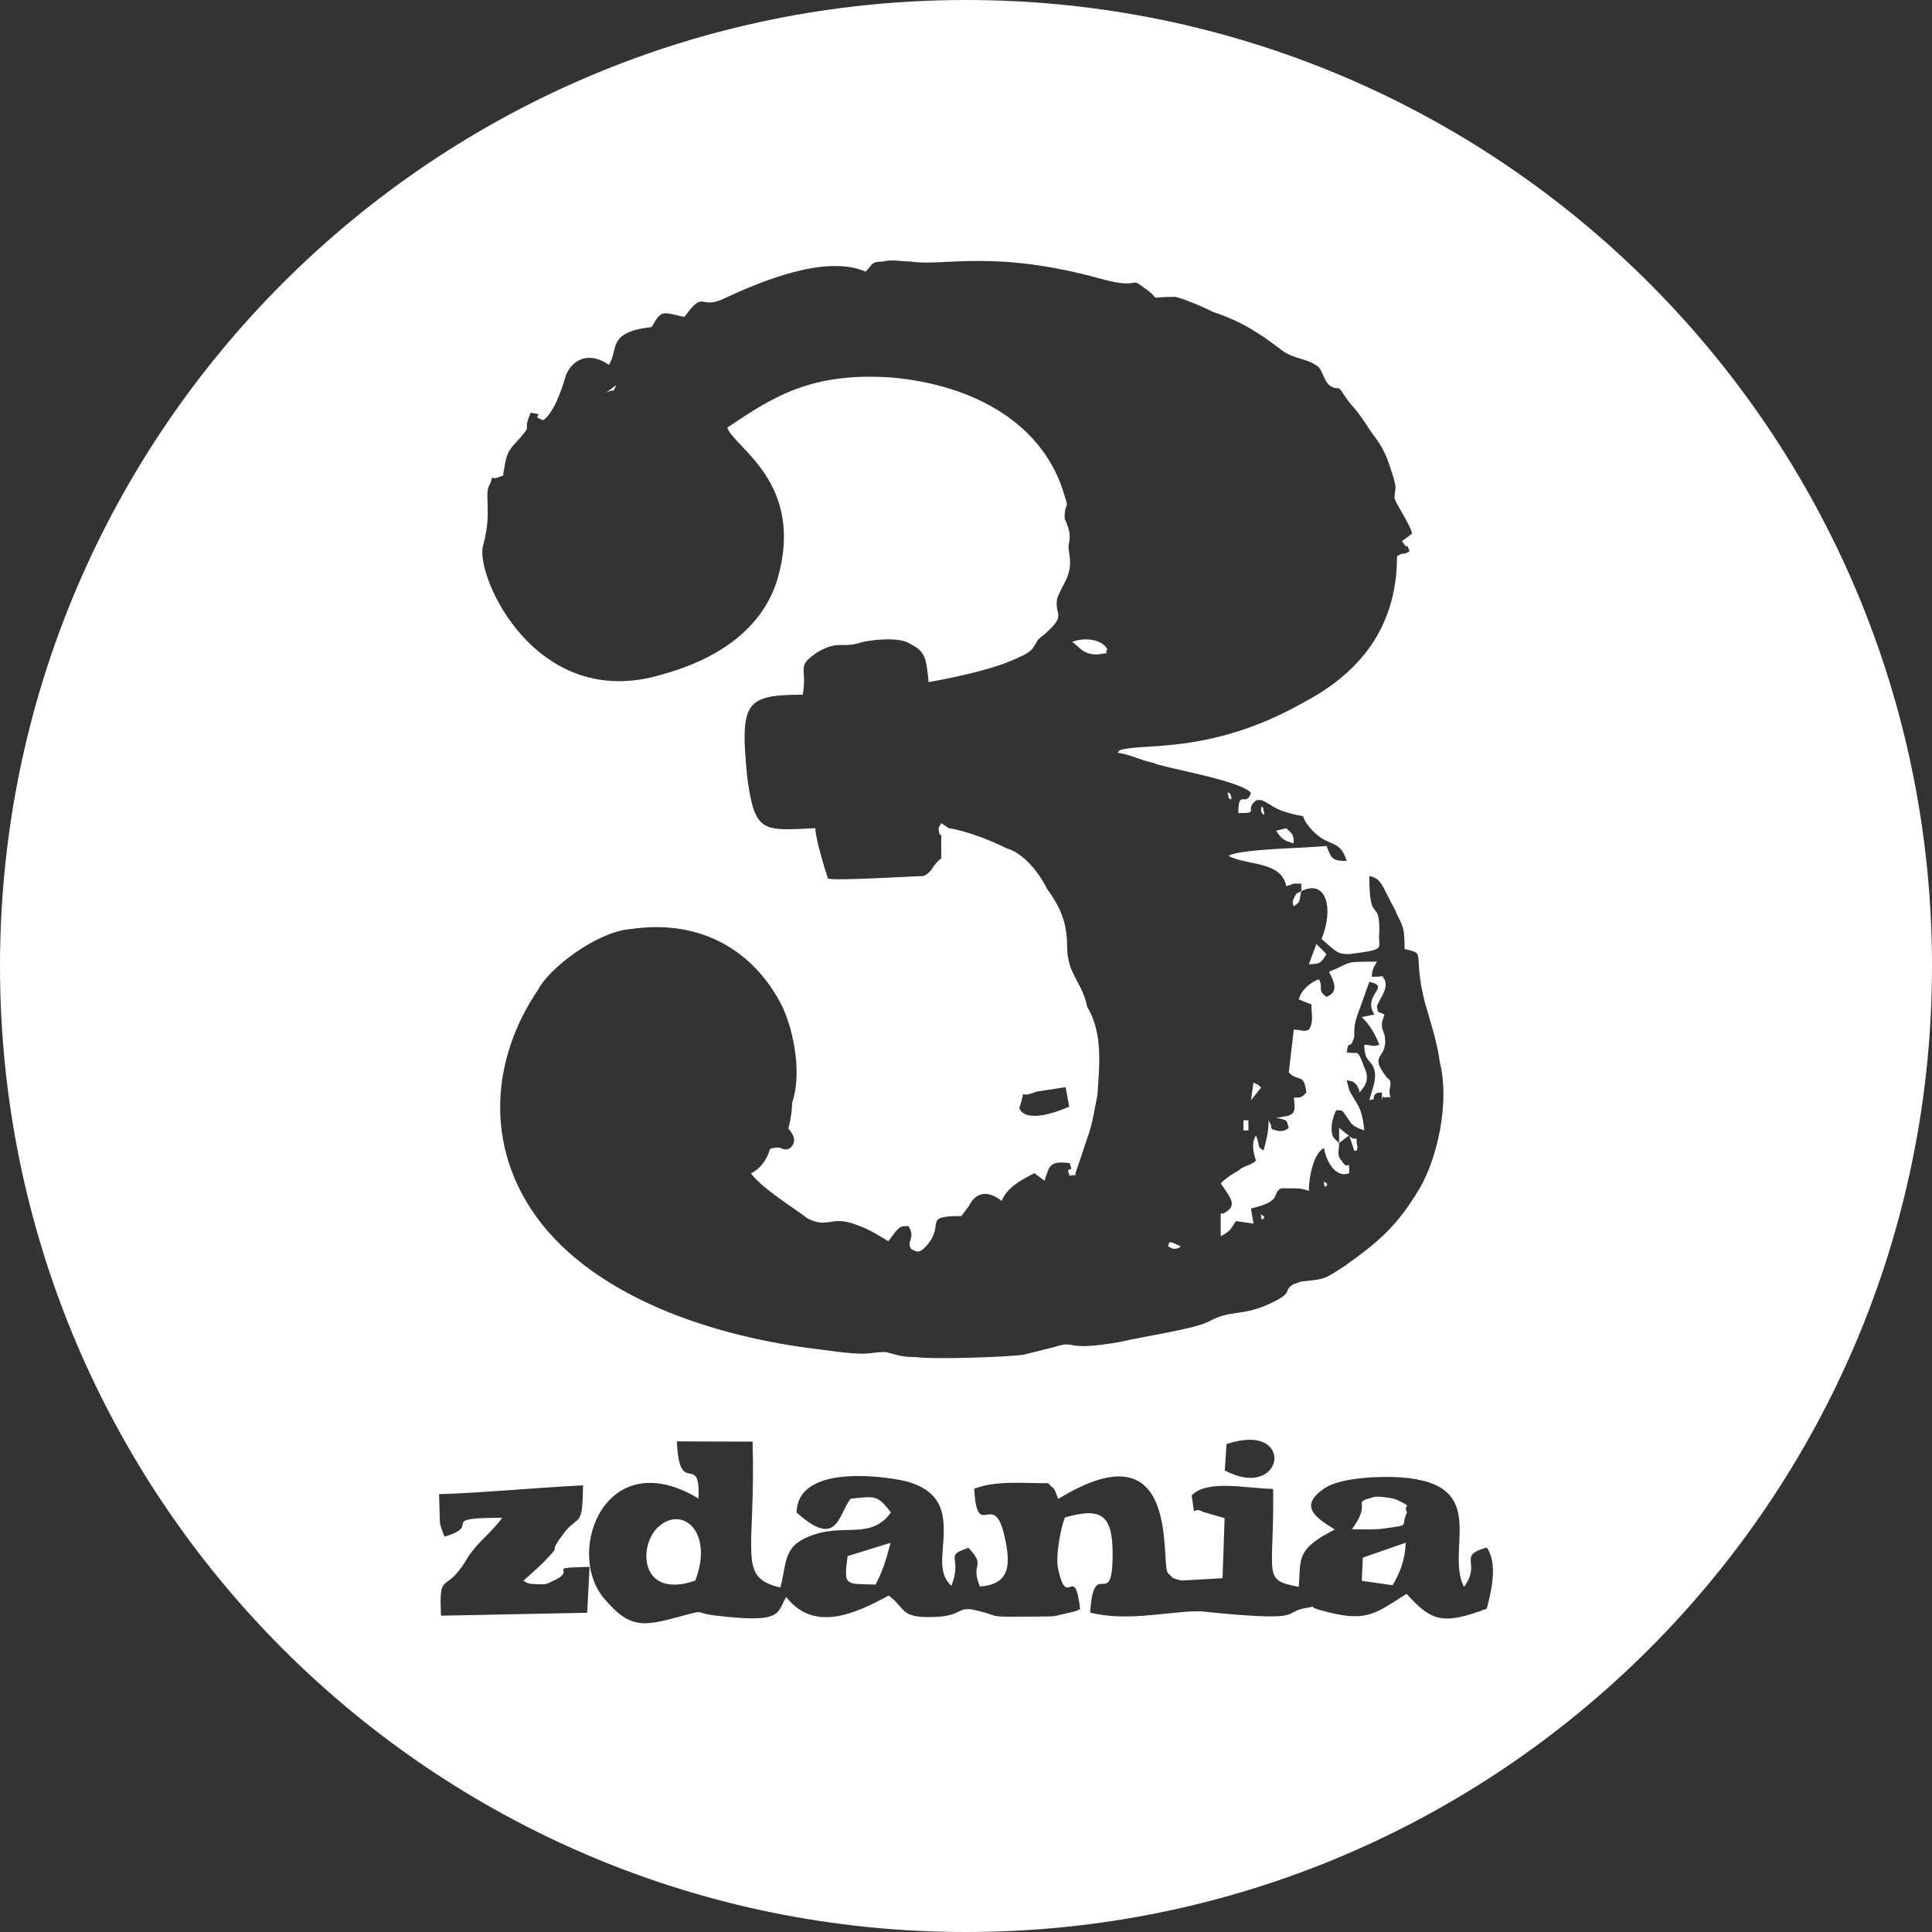
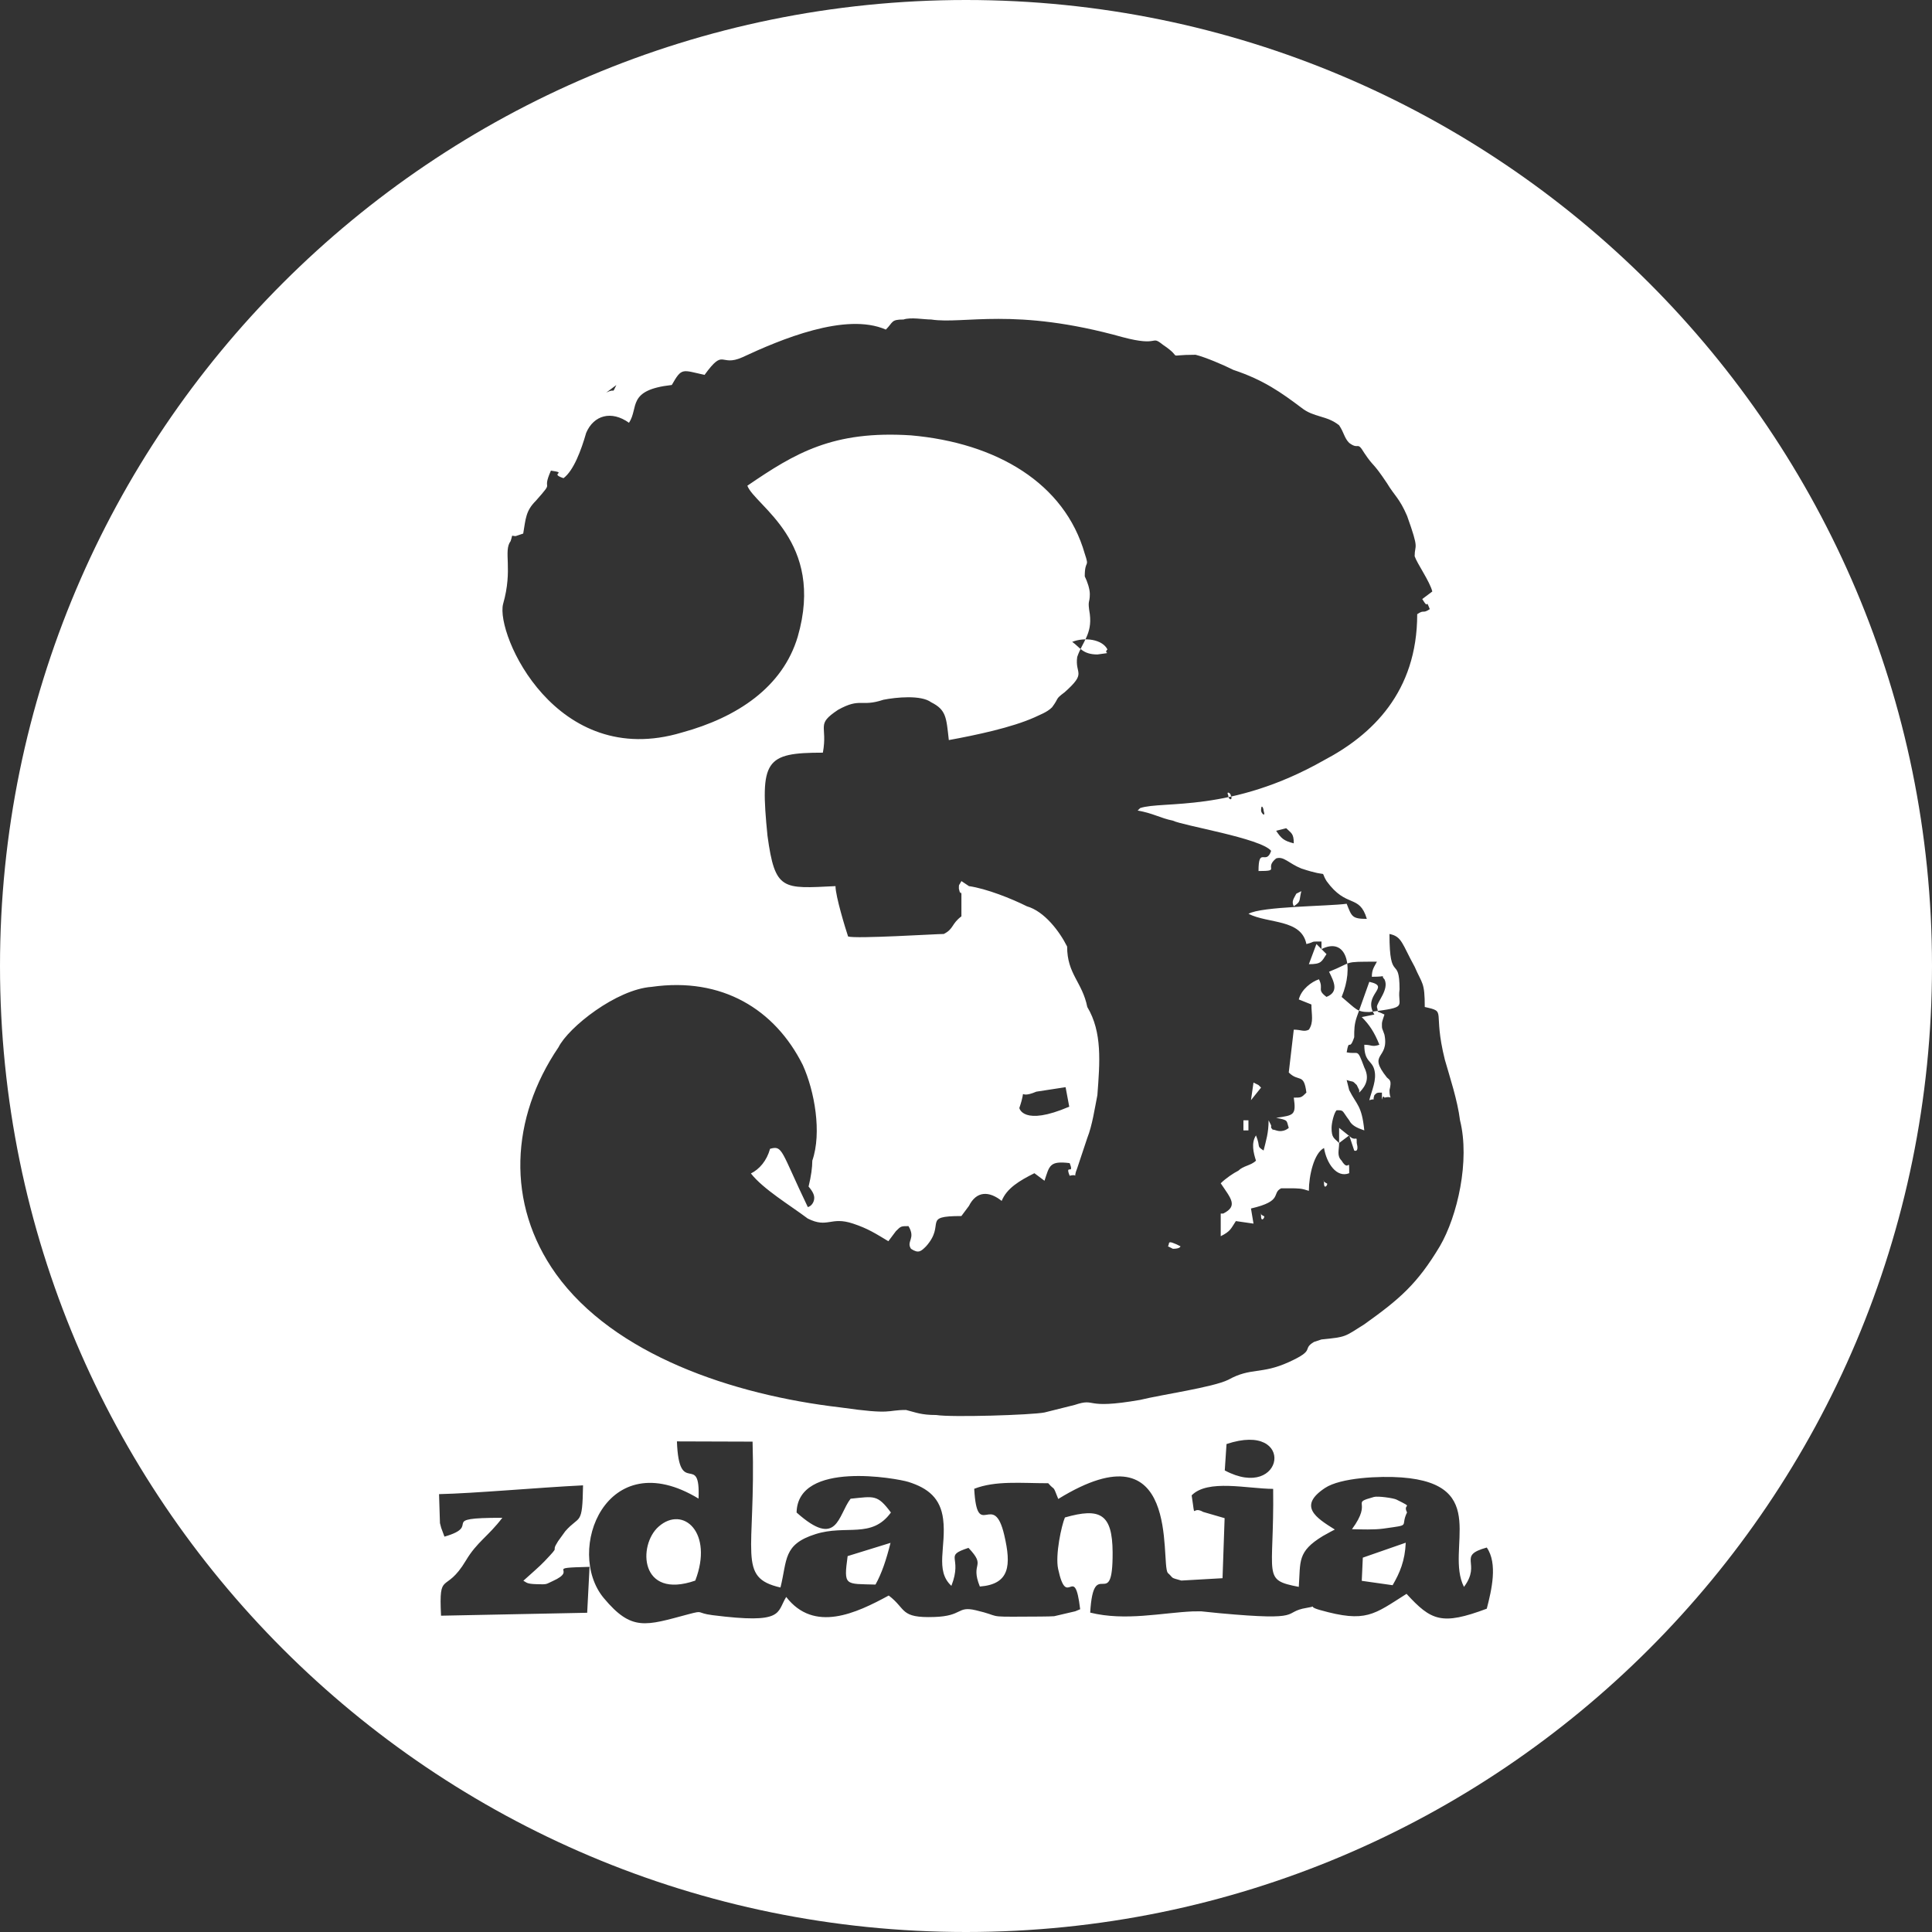
<svg xmlns="http://www.w3.org/2000/svg" version="1.0" id="Warstwa_1" x="0px" y="0px" width="64px" height="64px" viewBox="0 0 64 64" enable-background="new 0 0 64 64" xml:space="preserve">
  <rect x="0" y="0" width="64" height="64" fill="#333333" stroke="none" />
-   <path fill-rule="evenodd" clip-rule="evenodd" fill="#FFFFFF" d="M20.418,12.754c-0.167,0.334,0,0.083-0.334,0.25L20.418,12.754z   M36.353,21.68c-0.502,0-0.584-0.25-0.836-0.417c0.418-0.167,1.002-0.083,1.168,0.25C36.519,21.68,36.937,21.597,36.353,21.68   M40.69,26.352c-0.084-0.167,0.082-0.084,0.082,0C40.856,26.518,40.69,26.518,40.69,26.352 M41.774,26.852  c0-0.25,0.084-0.083,0.084,0C41.94,27.102,41.774,26.936,41.774,26.852 M42.858,27.937c-0.334-0.084-0.418-0.167-0.584-0.417  l0.334-0.084C42.774,27.603,42.858,27.603,42.858,27.937 M43.108,29.521c-0.084,0.333,0,0.333-0.25,0.5  c-0.084-0.167,0-0.25,0.084-0.417L43.108,29.521z M43.608,31.272l0.334,0.334c-0.166,0.251-0.166,0.334-0.584,0.334L43.608,31.272z   M45.862,36.361c-0.084-0.167-0.084,0.334-0.084-0.167c-0.166,0-0.166,0-0.25,0.084c-0.084,0.25,0.084,0.083-0.168,0.167  c0.084-0.334,0.252-0.668,0.168-1.001c-0.084-0.334-0.334-0.251-0.334-0.835c0.25,0,0.25,0.084,0.5,0  c-0.166-0.417-0.334-0.667-0.584-0.917l0.418-0.084c-0.418-0.667,0.584-0.918-0.168-1.084l-0.416,1.168  c-0.084,0.25-0.084,0.417-0.084,0.667c-0.166,0.501-0.166,0-0.25,0.501c0.416,0.083,0.334-0.167,0.584,0.5  c0.166,0.334,0.084,0.584-0.168,0.834v-0.083l-0.082-0.167c-0.168-0.167-0.084-0.083-0.334-0.167l0.084,0.334  c0.25,0.5,0.416,0.5,0.5,1.335c-0.25-0.084-0.418-0.167-0.5-0.334c-0.252-0.334-0.168-0.334-0.418-0.334  c-0.084,0.084-0.166,0.418-0.166,0.584c0,0.334,0.082,0.334,0.25,0.501c0,0.25-0.084,0.417,0.082,0.585  c0.252,0.416,0.252-0.168,0.252,0.416c-0.418,0.168-0.752-0.334-0.834-0.835c-0.334,0.169-0.502,0.919-0.502,1.419  c-0.25-0.084-0.334-0.084-0.666-0.084H42.44c-0.332,0.168,0.084,0.418-1,0.669l0.084,0.501L40.94,40.45  c-0.168,0.25-0.168,0.334-0.502,0.501V40.2h0.084c0.5-0.252,0.25-0.502-0.084-1.002c0.168-0.166,0.418-0.334,0.584-0.418  c0.168-0.167,0.418-0.167,0.584-0.332c-0.082-0.25-0.166-0.585,0-0.836c0.168,0.417,0,0.334,0.252,0.501  c0.082-0.334,0.166-0.584,0.166-1.001l0.084,0.167v0.083c0.166,0.167-0.084,0,0.166,0.084c0.25,0.083,0.418-0.084,0.418-0.084  c-0.084-0.25,0-0.25-0.418-0.333c0.584-0.084,0.668-0.084,0.584-0.668c0.25,0,0.25,0,0.418-0.167  c-0.084-0.667-0.252-0.333-0.584-0.667l0.166-1.418c0.25,0,0.334,0.083,0.5,0c0.168-0.25,0.084-0.501,0.084-0.834l-0.418-0.167  c0.084-0.334,0.418-0.584,0.668-0.668c0.168,0.334-0.084,0.334,0.25,0.584c0.418-0.167,0.25-0.5,0.084-0.834  c0.834-0.333,0.416-0.333,1.586-0.333c-0.084,0.166-0.168,0.25-0.168,0.5c0.585,0,0.25-0.083,0.418,0.083  c0.167,0.334-0.25,0.751-0.25,0.918c0.082,0.25-0.084,0.084,0.25,0.25c-0.084,0.251-0.084,0.251-0.084,0.334  c0,0.167,0,0.083,0.084,0.334c0.167,0.834-0.584,0.584,0.082,1.418c0.085,0.083,0.168,0.083,0.085,0.417  C46.029,36.528,46.194,36.278,45.862,36.361 M41.524,35.861l0.166,0.083l0.084,0.084l-0.334,0.417L41.524,35.861z M41.356,37.446  H41.19v-0.334h0.166V37.446z M44.36,37.863v-0.501l0.416,0.334c0.168,0.083,0.168-0.084,0.168,0.167  c0.082,0.335-0.084,0.25-0.084,0.25l-0.166-0.501L44.36,37.863z M43.942,39.198c0.084,0-0.082,0.25-0.082,0  C43.86,39.032,43.776,39.114,43.942,39.198 M41.858,40.283c0.082,0-0.084,0.251-0.084,0C41.774,40.116,41.69,40.2,41.858,40.283   M33.767,36.704c0,0.001,0.119,0.615,1.653-0.044l-0.121-0.646l-0.97,0.149C33.644,36.457,34.042,35.9,33.767,36.704 M25.854,52.588  c-1.455-0.334-0.813-1.111-0.924-4.832l-2.506-0.008c0.069,1.905,0.784,0.301,0.716,1.895c-3.068-1.86-4.434,1.741-3.14,3.294  c0.928,1.114,1.389,0.914,2.793,0.54c0.55-0.146,0.243-0.044,0.815,0.028c2.376,0.3,2.112-0.08,2.436-0.604  c0.926,1.196,2.317,0.54,3.396-0.047c0.594,0.449,0.359,0.75,1.507,0.711c0.958-0.03,0.745-0.371,1.375-0.224  c0.882,0.206,0.298,0.222,1.642,0.212c0.178-0.001,0.824-0.001,0.957-0.014l0.698-0.163l0.163-0.068  c-0.191-1.593-0.43,0.059-0.73-1.334c-0.101-0.47,0.114-1.448,0.225-1.706c1.168-0.334,1.572-0.12,1.58,1.155  c0.01,2.052-0.629,0.066-0.743,1.997c1.168,0.287,2.364,0.005,3.405-0.041l0.277-0.001l0.598,0.061  c2.908,0.268,2.039-0.036,2.894-0.177c0.46-0.077-0.063-0.069,0.442,0.073c1.524,0.43,1.774,0.152,2.863-0.537  c0.819,0.892,1.166,1.051,2.658,0.492c0.16-0.615,0.368-1.497,0-2.026c-1.009,0.28-0.156,0.505-0.755,1.304  c-0.634-1.244,0.908-3.405-2.067-3.626c-0.713-0.053-2.02,0.004-2.539,0.351c-0.9,0.598-0.301,0.983,0.328,1.375l-0.135,0.07  l-0.262,0.145c-0.854,0.52-0.737,0.834-0.797,1.684c-1.234-0.237-0.812-0.323-0.849-3.246c-0.856-0.004-2.167-0.33-2.7,0.215  c0.138,0.888-0.021,0.315,0.383,0.549l0.709,0.206l-0.069,1.989l-1.365,0.078c-0.395-0.112-0.229-0.056-0.45-0.255  c-0.25-0.356,0.459-4.961-3.627-2.448c-0.197-0.501-0.094-0.245-0.332-0.521c-0.904,0-1.743-0.092-2.452,0.184  c0.099,1.783,0.64,0.002,0.997,1.54c0.231,0.995,0.187,1.62-0.81,1.698c-0.334-0.821,0.239-0.63-0.377-1.281  c-0.85,0.281-0.178,0.267-0.566,1.258c-0.557-0.51-0.16-1.305-0.274-2.211c-0.087-0.687-0.489-1.023-1.148-1.231  c-0.374-0.118-3.67-0.719-3.706,1.013c1.36,1.215,1.366,0.093,1.789-0.457c0.79-0.079,0.885-0.145,1.336,0.457  c-0.641,0.881-1.482,0.392-2.499,0.716C25.933,51.162,26.083,51.673,25.854,52.588 M44.785,50.657  c0.717-0.975-0.091-0.841,0.731-1.069c0.125-0.035,0.64,0.036,0.743,0.087c0.625,0.311,0.188,0.107,0.351,0.426  c-0.241,0.49,0.171,0.4-0.784,0.536C45.519,50.68,45.099,50.663,44.785,50.657 M29.5,51.109c-0.143,0.567-0.291,1.01-0.498,1.382  c-1.009-0.03-1.059,0.062-0.923-0.943L29.5,51.109z M46.567,51.104c-0.025,0.599-0.197,1-0.435,1.408l-1.022-0.145l0.035-0.768  L46.567,51.104z M17.337,52.364c0.231-0.209,0.537-0.472,0.702-0.646c0.583-0.613,0.166-0.222,0.446-0.661l0.239-0.331  c0.482-0.555,0.569-0.147,0.59-1.522c-1.489,0.073-3.599,0.266-4.77,0.291l0.03,0.96l0.041,0.157l0.108,0.291  c1.305-0.374-0.304-0.626,1.917-0.624c-0.472,0.621-0.838,0.797-1.205,1.413c-0.685,1.147-0.901,0.289-0.825,1.83l4.841-0.097  l0.079-1.521c-1.586,0.038-0.327,0.068-1.22,0.471c-0.236,0.106-0.166,0.115-0.537,0.103C17.428,52.468,17.448,52.418,17.337,52.364   M23.032,52.359c-1.842,0.64-1.907-1.177-1.214-1.788C22.629,49.856,23.643,50.771,23.032,52.359 M40.63,47.836l-0.058,0.874  C42.548,49.76,42.951,47.06,40.63,47.836 M38.688,41.284c0.082-0.083-0.084-0.25,0.416,0c0,0,0,0.084-0.25,0.084L38.688,41.284z   M25.509,38.056c-0.11,0.397-0.352,0.676-0.634,0.816c0.411,0.524,1.282,1.043,1.883,1.494c0.668,0.334,0.751-0.083,1.502,0.168  c0.5,0.166,0.75,0.333,1.168,0.583l0.25-0.333c0.167-0.167,0.167-0.167,0.417-0.167c0.25,0.417-0.083,0.5,0.083,0.751  c0.251,0.166,0.334,0.083,0.501-0.084c0.667-0.75-0.167-1.001,1.168-1.001l0.25-0.335c0.25-0.5,0.667-0.5,1.085-0.166  c0.167-0.418,0.584-0.668,1.084-0.918l0.334,0.25c0.166-0.501,0.166-0.666,0.834-0.584c0.166,0.418-0.168,0,0,0.418  c0.334-0.084,0.082,0.166,0.25-0.25l0.334-1.002c0.166-0.417,0.25-1.001,0.334-1.418c0.082-1.085,0.166-2.086-0.334-2.92  c-0.168-0.834-0.668-1.084-0.668-2.002c0-0.834-0.25-1.335-0.668-1.919c-0.25-0.5-0.75-1.167-1.334-1.334  c-0.5-0.251-1.334-0.584-1.918-0.668l-0.25-0.167c-0.084,0.167-0.084,0.084-0.084,0.251c0.084,0.333,0,0,0.084,0.166v0.751  c-0.334,0.25-0.251,0.417-0.584,0.584c-0.251,0-2.92,0.167-3.17,0.083c-0.084-0.25-0.417-1.334-0.417-1.668  c-1.752,0.084-2.003,0.167-2.253-1.669c-0.25-2.502-0.083-2.752,1.835-2.752c0.167-0.918-0.25-0.918,0.501-1.418  c0.751-0.417,0.751-0.084,1.502-0.334c0.416-0.083,1.251-0.167,1.584,0.083c0.501,0.251,0.501,0.501,0.585,1.252  c0.917-0.167,2.085-0.417,2.835-0.751c0.168-0.083,0.418-0.167,0.584-0.334c0.25-0.333,0.084-0.25,0.418-0.5  c0.75-0.668,0.332-0.584,0.416-1.168c0.168-0.501,0.5-0.751,0.418-1.418c-0.084-0.501,0-0.334,0-0.668  c0-0.167-0.084-0.417-0.168-0.584c0-0.584,0.168-0.25,0-0.751c-0.666-2.335-2.919-3.67-5.755-3.92  c-2.586-0.167-3.837,0.584-5.422,1.668c0.25,0.667,2.586,1.835,1.668,5.005c-0.5,1.669-2.002,2.67-3.837,3.171  c-4.171,1.251-6.173-3.254-5.923-4.255c0.334-1.168,0-1.752,0.25-2.086c0.084-0.25,0-0.166,0.167-0.166l0.25-0.084  c0.084-0.5,0.084-0.751,0.417-1.084c0.668-0.751,0.167-0.251,0.501-1.001c0.584,0.083-0.084,0.083,0.417,0.25  c0.334-0.25,0.584-0.918,0.751-1.502c0.25-0.584,0.834-0.751,1.418-0.333c0.334-0.501-0.084-1.085,1.418-1.252  c0.334-0.584,0.334-0.5,1.085-0.334c0.667-0.917,0.5-0.25,1.251-0.583c1.251-0.584,3.42-1.502,4.755-0.918  c0.25-0.25,0.167-0.334,0.584-0.334c0.25-0.083,0.667,0,0.917,0c1.085,0.167,2.753-0.417,6.34,0.584  c1.252,0.334,0.918-0.083,1.334,0.251c0.752,0.5,0,0.333,1.086,0.333c0.332,0.084,0.918,0.334,1.25,0.501  c1.002,0.333,1.586,0.751,2.252,1.251c0.418,0.334,0.836,0.25,1.252,0.584c0.168,0.25,0.168,0.417,0.334,0.584  c0.334,0.25,0.25-0.083,0.5,0.334c0.334,0.5,0.25,0.25,0.752,1.001c0.25,0.417,0.416,0.5,0.666,1.084  c0.418,1.168,0.25,0.918,0.25,1.335c0.085,0.25,0.502,0.834,0.585,1.168l-0.333,0.25c0.25,0.417,0.083-0.083,0.25,0.334  c-0.25,0.167-0.167,0-0.417,0.167c0,2.586-1.503,4.004-3.087,4.838c-3.086,1.752-5.34,1.335-6.09,1.585l-0.084,0.083  c0.502,0.084,0.752,0.251,1.168,0.334c0.334,0.167,2.92,0.584,3.254,1.001c-0.168,0.501-0.418-0.166-0.418,0.668  c0.752,0,0.168-0.084,0.584-0.418c0.252-0.083,0.418,0.167,0.834,0.334c1.002,0.334,0.584,0,0.836,0.417  c0.666,0.918,1.084,0.417,1.334,1.252c-0.5,0-0.5-0.084-0.668-0.501c-0.584,0.084-2.836,0.084-3.252,0.334  c0.666,0.333,1.75,0.167,1.918,1.001c0.334-0.084,0.084-0.084,0.5-0.084v0.251c0.834-0.418,1.084,0.584,0.668,1.585  c0.5,0.417,0.5,0.5,0.918,0.5c1.335-0.167,0.918-0.167,1-0.751c0-1.168-0.334-0.166-0.334-1.835  c0.418,0.083,0.418,0.334,0.834,1.085c0.252,0.584,0.335,0.5,0.335,1.334c0.751,0.167,0.25,0.084,0.667,1.752  c0.167,0.584,0.417,1.335,0.501,2.002c0.334,1.335-0.084,3.17-0.668,4.171c-0.75,1.253-1.335,1.753-2.503,2.587  c-0.666,0.418-0.584,0.418-1.418,0.501l-0.25,0.083c-0.418,0.251,0.084,0.251-0.834,0.668s-1.252,0.167-2.002,0.584  c-0.5,0.25-2.252,0.5-2.92,0.667c-1.918,0.334-1.418-0.083-2.17,0.167c-0.332,0.083-0.666,0.167-1,0.25  c-0.418,0.084-3.086,0.167-3.587,0.084c-0.5,0-0.667-0.084-1.001-0.167c-0.667,0-0.417,0.167-2.169-0.084  c-3.587-0.417-7.507-1.751-9.426-4.421c-1.669-2.337-1.502-5.173,0.083-7.509c0.334-0.667,1.919-1.919,3.087-2.002  c2.335-0.334,4.087,0.751,5.005,2.586c0.392,0.864,0.637,2.245,0.317,3.17c-0.001,0.229-0.039,0.513-0.124,0.859  c0.151,0.178,0.198,0.296,0.186,0.409c-0.013,0.133-0.108,0.248-0.211,0.271C25.864,38.12,25.934,37.933,25.509,38.056 M32,0  c17.673,0,32,14.327,32,32S49.673,64,32,64S0,49.673,0,32S14.327,0,32,0" />
+   <path fill-rule="evenodd" clip-rule="evenodd" fill="#FFFFFF" d="M20.418,12.754c-0.167,0.334,0,0.083-0.334,0.25L20.418,12.754z   M36.353,21.68c-0.502,0-0.584-0.25-0.836-0.417c0.418-0.167,1.002-0.083,1.168,0.25C36.519,21.68,36.937,21.597,36.353,21.68   M40.69,26.352c-0.084-0.167,0.082-0.084,0.082,0C40.856,26.518,40.69,26.518,40.69,26.352 M41.774,26.852  c0-0.25,0.084-0.083,0.084,0C41.94,27.102,41.774,26.936,41.774,26.852 M42.858,27.937c-0.334-0.084-0.418-0.167-0.584-0.417  l0.334-0.084C42.774,27.603,42.858,27.603,42.858,27.937 M43.108,29.521c-0.084,0.333,0,0.333-0.25,0.5  c-0.084-0.167,0-0.25,0.084-0.417L43.108,29.521z M43.608,31.272l0.334,0.334c-0.166,0.251-0.166,0.334-0.584,0.334L43.608,31.272z   M45.862,36.361c-0.084-0.167-0.084,0.334-0.084-0.167c-0.166,0-0.166,0-0.25,0.084c-0.084,0.25,0.084,0.083-0.168,0.167  c0.084-0.334,0.252-0.668,0.168-1.001c-0.084-0.334-0.334-0.251-0.334-0.835c0.25,0,0.25,0.084,0.5,0  c-0.166-0.417-0.334-0.667-0.584-0.917l0.418-0.084c-0.418-0.667,0.584-0.918-0.168-1.084l-0.416,1.168  c-0.084,0.25-0.084,0.417-0.084,0.667c-0.166,0.501-0.166,0-0.25,0.501c0.416,0.083,0.334-0.167,0.584,0.5  c0.166,0.334,0.084,0.584-0.168,0.834v-0.083l-0.082-0.167c-0.168-0.167-0.084-0.083-0.334-0.167l0.084,0.334  c0.25,0.5,0.416,0.5,0.5,1.335c-0.25-0.084-0.418-0.167-0.5-0.334c-0.252-0.334-0.168-0.334-0.418-0.334  c-0.084,0.084-0.166,0.418-0.166,0.584c0,0.334,0.082,0.334,0.25,0.501c0,0.25-0.084,0.417,0.082,0.585  c0.252,0.416,0.252-0.168,0.252,0.416c-0.418,0.168-0.752-0.334-0.834-0.835c-0.334,0.169-0.502,0.919-0.502,1.419  c-0.25-0.084-0.334-0.084-0.666-0.084H42.44c-0.332,0.168,0.084,0.418-1,0.669l0.084,0.501L40.94,40.45  c-0.168,0.25-0.168,0.334-0.502,0.501V40.2h0.084c0.5-0.252,0.25-0.502-0.084-1.002c0.168-0.166,0.418-0.334,0.584-0.418  c0.168-0.167,0.418-0.167,0.584-0.332c-0.082-0.25-0.166-0.585,0-0.836c0.168,0.417,0,0.334,0.252,0.501  c0.082-0.334,0.166-0.584,0.166-1.001l0.084,0.167v0.083c0.166,0.167-0.084,0,0.166,0.084c0.25,0.083,0.418-0.084,0.418-0.084  c-0.084-0.25,0-0.25-0.418-0.333c0.584-0.084,0.668-0.084,0.584-0.668c0.25,0,0.25,0,0.418-0.167  c-0.084-0.667-0.252-0.333-0.584-0.667l0.166-1.418c0.25,0,0.334,0.083,0.5,0c0.168-0.25,0.084-0.501,0.084-0.834l-0.418-0.167  c0.084-0.334,0.418-0.584,0.668-0.668c0.168,0.334-0.084,0.334,0.25,0.584c0.418-0.167,0.25-0.5,0.084-0.834  c0.834-0.333,0.416-0.333,1.586-0.333c-0.084,0.166-0.168,0.25-0.168,0.5c0.585,0,0.25-0.083,0.418,0.083  c0.167,0.334-0.25,0.751-0.25,0.918c0.082,0.25-0.084,0.084,0.25,0.25c-0.084,0.251-0.084,0.251-0.084,0.334  c0,0.167,0,0.083,0.084,0.334c0.167,0.834-0.584,0.584,0.082,1.418c0.085,0.083,0.168,0.083,0.085,0.417  C46.029,36.528,46.194,36.278,45.862,36.361 M41.524,35.861l0.166,0.083l0.084,0.084l-0.334,0.417L41.524,35.861z M41.356,37.446  H41.19v-0.334h0.166V37.446z M44.36,37.863v-0.501l0.416,0.334c0.168,0.083,0.168-0.084,0.168,0.167  c0.082,0.335-0.084,0.25-0.084,0.25l-0.166-0.501L44.36,37.863z M43.942,39.198c0.084,0-0.082,0.25-0.082,0  C43.86,39.032,43.776,39.114,43.942,39.198 M41.858,40.283c0.082,0-0.084,0.251-0.084,0C41.774,40.116,41.69,40.2,41.858,40.283   M33.767,36.704c0,0.001,0.119,0.615,1.653-0.044l-0.121-0.646l-0.97,0.149C33.644,36.457,34.042,35.9,33.767,36.704 M25.854,52.588  c-1.455-0.334-0.813-1.111-0.924-4.832l-2.506-0.008c0.069,1.905,0.784,0.301,0.716,1.895c-3.068-1.86-4.434,1.741-3.14,3.294  c0.928,1.114,1.389,0.914,2.793,0.54c0.55-0.146,0.243-0.044,0.815,0.028c2.376,0.3,2.112-0.08,2.436-0.604  c0.926,1.196,2.317,0.54,3.396-0.047c0.594,0.449,0.359,0.75,1.507,0.711c0.958-0.03,0.745-0.371,1.375-0.224  c0.882,0.206,0.298,0.222,1.642,0.212c0.178-0.001,0.824-0.001,0.957-0.014l0.698-0.163l0.163-0.068  c-0.191-1.593-0.43,0.059-0.73-1.334c-0.101-0.47,0.114-1.448,0.225-1.706c1.168-0.334,1.572-0.12,1.58,1.155  c0.01,2.052-0.629,0.066-0.743,1.997c1.168,0.287,2.364,0.005,3.405-0.041l0.277-0.001l0.598,0.061  c2.908,0.268,2.039-0.036,2.894-0.177c0.46-0.077-0.063-0.069,0.442,0.073c1.524,0.43,1.774,0.152,2.863-0.537  c0.819,0.892,1.166,1.051,2.658,0.492c0.16-0.615,0.368-1.497,0-2.026c-1.009,0.28-0.156,0.505-0.755,1.304  c-0.634-1.244,0.908-3.405-2.067-3.626c-0.713-0.053-2.02,0.004-2.539,0.351c-0.9,0.598-0.301,0.983,0.328,1.375l-0.135,0.07  l-0.262,0.145c-0.854,0.52-0.737,0.834-0.797,1.684c-1.234-0.237-0.812-0.323-0.849-3.246c-0.856-0.004-2.167-0.33-2.7,0.215  c0.138,0.888-0.021,0.315,0.383,0.549l0.709,0.206l-0.069,1.989l-1.365,0.078c-0.395-0.112-0.229-0.056-0.45-0.255  c-0.25-0.356,0.459-4.961-3.627-2.448c-0.197-0.501-0.094-0.245-0.332-0.521c-0.904,0-1.743-0.092-2.452,0.184  c0.099,1.783,0.64,0.002,0.997,1.54c0.231,0.995,0.187,1.62-0.81,1.698c-0.334-0.821,0.239-0.63-0.377-1.281  c-0.85,0.281-0.178,0.267-0.566,1.258c-0.557-0.51-0.16-1.305-0.274-2.211c-0.087-0.687-0.489-1.023-1.148-1.231  c-0.374-0.118-3.67-0.719-3.706,1.013c1.36,1.215,1.366,0.093,1.789-0.457c0.79-0.079,0.885-0.145,1.336,0.457  c-0.641,0.881-1.482,0.392-2.499,0.716C25.933,51.162,26.083,51.673,25.854,52.588 M44.785,50.657  c0.717-0.975-0.091-0.841,0.731-1.069c0.125-0.035,0.64,0.036,0.743,0.087c0.625,0.311,0.188,0.107,0.351,0.426  c-0.241,0.49,0.171,0.4-0.784,0.536C45.519,50.68,45.099,50.663,44.785,50.657 M29.5,51.109c-0.143,0.567-0.291,1.01-0.498,1.382  c-1.009-0.03-1.059,0.062-0.923-0.943L29.5,51.109z M46.567,51.104c-0.025,0.599-0.197,1-0.435,1.408l-1.022-0.145l0.035-0.768  L46.567,51.104z M17.337,52.364c0.231-0.209,0.537-0.472,0.702-0.646c0.583-0.613,0.166-0.222,0.446-0.661l0.239-0.331  c0.482-0.555,0.569-0.147,0.59-1.522c-1.489,0.073-3.599,0.266-4.77,0.291l0.03,0.96l0.041,0.157l0.108,0.291  c1.305-0.374-0.304-0.626,1.917-0.624c-0.472,0.621-0.838,0.797-1.205,1.413c-0.685,1.147-0.901,0.289-0.825,1.83l4.841-0.097  l0.079-1.521c-1.586,0.038-0.327,0.068-1.22,0.471c-0.236,0.106-0.166,0.115-0.537,0.103C17.428,52.468,17.448,52.418,17.337,52.364   M23.032,52.359c-1.842,0.64-1.907-1.177-1.214-1.788C22.629,49.856,23.643,50.771,23.032,52.359 M40.63,47.836l-0.058,0.874  C42.548,49.76,42.951,47.06,40.63,47.836 M38.688,41.284c0.082-0.083-0.084-0.25,0.416,0c0,0,0,0.084-0.25,0.084L38.688,41.284z   M25.509,38.056c-0.11,0.397-0.352,0.676-0.634,0.816c0.411,0.524,1.282,1.043,1.883,1.494c0.668,0.334,0.751-0.083,1.502,0.168  c0.5,0.166,0.75,0.333,1.168,0.583l0.25-0.333c0.167-0.167,0.167-0.167,0.417-0.167c0.25,0.417-0.083,0.5,0.083,0.751  c0.251,0.166,0.334,0.083,0.501-0.084c0.667-0.75-0.167-1.001,1.168-1.001l0.25-0.335c0.25-0.5,0.667-0.5,1.085-0.166  c0.167-0.418,0.584-0.668,1.084-0.918l0.334,0.25c0.166-0.501,0.166-0.666,0.834-0.584c0.166,0.418-0.168,0,0,0.418  c0.334-0.084,0.082,0.166,0.25-0.25l0.334-1.002c0.166-0.417,0.25-1.001,0.334-1.418c0.082-1.085,0.166-2.086-0.334-2.92  c-0.168-0.834-0.668-1.084-0.668-2.002c-0.25-0.5-0.75-1.167-1.334-1.334  c-0.5-0.251-1.334-0.584-1.918-0.668l-0.25-0.167c-0.084,0.167-0.084,0.084-0.084,0.251c0.084,0.333,0,0,0.084,0.166v0.751  c-0.334,0.25-0.251,0.417-0.584,0.584c-0.251,0-2.92,0.167-3.17,0.083c-0.084-0.25-0.417-1.334-0.417-1.668  c-1.752,0.084-2.003,0.167-2.253-1.669c-0.25-2.502-0.083-2.752,1.835-2.752c0.167-0.918-0.25-0.918,0.501-1.418  c0.751-0.417,0.751-0.084,1.502-0.334c0.416-0.083,1.251-0.167,1.584,0.083c0.501,0.251,0.501,0.501,0.585,1.252  c0.917-0.167,2.085-0.417,2.835-0.751c0.168-0.083,0.418-0.167,0.584-0.334c0.25-0.333,0.084-0.25,0.418-0.5  c0.75-0.668,0.332-0.584,0.416-1.168c0.168-0.501,0.5-0.751,0.418-1.418c-0.084-0.501,0-0.334,0-0.668  c0-0.167-0.084-0.417-0.168-0.584c0-0.584,0.168-0.25,0-0.751c-0.666-2.335-2.919-3.67-5.755-3.92  c-2.586-0.167-3.837,0.584-5.422,1.668c0.25,0.667,2.586,1.835,1.668,5.005c-0.5,1.669-2.002,2.67-3.837,3.171  c-4.171,1.251-6.173-3.254-5.923-4.255c0.334-1.168,0-1.752,0.25-2.086c0.084-0.25,0-0.166,0.167-0.166l0.25-0.084  c0.084-0.5,0.084-0.751,0.417-1.084c0.668-0.751,0.167-0.251,0.501-1.001c0.584,0.083-0.084,0.083,0.417,0.25  c0.334-0.25,0.584-0.918,0.751-1.502c0.25-0.584,0.834-0.751,1.418-0.333c0.334-0.501-0.084-1.085,1.418-1.252  c0.334-0.584,0.334-0.5,1.085-0.334c0.667-0.917,0.5-0.25,1.251-0.583c1.251-0.584,3.42-1.502,4.755-0.918  c0.25-0.25,0.167-0.334,0.584-0.334c0.25-0.083,0.667,0,0.917,0c1.085,0.167,2.753-0.417,6.34,0.584  c1.252,0.334,0.918-0.083,1.334,0.251c0.752,0.5,0,0.333,1.086,0.333c0.332,0.084,0.918,0.334,1.25,0.501  c1.002,0.333,1.586,0.751,2.252,1.251c0.418,0.334,0.836,0.25,1.252,0.584c0.168,0.25,0.168,0.417,0.334,0.584  c0.334,0.25,0.25-0.083,0.5,0.334c0.334,0.5,0.25,0.25,0.752,1.001c0.25,0.417,0.416,0.5,0.666,1.084  c0.418,1.168,0.25,0.918,0.25,1.335c0.085,0.25,0.502,0.834,0.585,1.168l-0.333,0.25c0.25,0.417,0.083-0.083,0.25,0.334  c-0.25,0.167-0.167,0-0.417,0.167c0,2.586-1.503,4.004-3.087,4.838c-3.086,1.752-5.34,1.335-6.09,1.585l-0.084,0.083  c0.502,0.084,0.752,0.251,1.168,0.334c0.334,0.167,2.92,0.584,3.254,1.001c-0.168,0.501-0.418-0.166-0.418,0.668  c0.752,0,0.168-0.084,0.584-0.418c0.252-0.083,0.418,0.167,0.834,0.334c1.002,0.334,0.584,0,0.836,0.417  c0.666,0.918,1.084,0.417,1.334,1.252c-0.5,0-0.5-0.084-0.668-0.501c-0.584,0.084-2.836,0.084-3.252,0.334  c0.666,0.333,1.75,0.167,1.918,1.001c0.334-0.084,0.084-0.084,0.5-0.084v0.251c0.834-0.418,1.084,0.584,0.668,1.585  c0.5,0.417,0.5,0.5,0.918,0.5c1.335-0.167,0.918-0.167,1-0.751c0-1.168-0.334-0.166-0.334-1.835  c0.418,0.083,0.418,0.334,0.834,1.085c0.252,0.584,0.335,0.5,0.335,1.334c0.751,0.167,0.25,0.084,0.667,1.752  c0.167,0.584,0.417,1.335,0.501,2.002c0.334,1.335-0.084,3.17-0.668,4.171c-0.75,1.253-1.335,1.753-2.503,2.587  c-0.666,0.418-0.584,0.418-1.418,0.501l-0.25,0.083c-0.418,0.251,0.084,0.251-0.834,0.668s-1.252,0.167-2.002,0.584  c-0.5,0.25-2.252,0.5-2.92,0.667c-1.918,0.334-1.418-0.083-2.17,0.167c-0.332,0.083-0.666,0.167-1,0.25  c-0.418,0.084-3.086,0.167-3.587,0.084c-0.5,0-0.667-0.084-1.001-0.167c-0.667,0-0.417,0.167-2.169-0.084  c-3.587-0.417-7.507-1.751-9.426-4.421c-1.669-2.337-1.502-5.173,0.083-7.509c0.334-0.667,1.919-1.919,3.087-2.002  c2.335-0.334,4.087,0.751,5.005,2.586c0.392,0.864,0.637,2.245,0.317,3.17c-0.001,0.229-0.039,0.513-0.124,0.859  c0.151,0.178,0.198,0.296,0.186,0.409c-0.013,0.133-0.108,0.248-0.211,0.271C25.864,38.12,25.934,37.933,25.509,38.056 M32,0  c17.673,0,32,14.327,32,32S49.673,64,32,64S0,49.673,0,32S14.327,0,32,0" />
</svg>